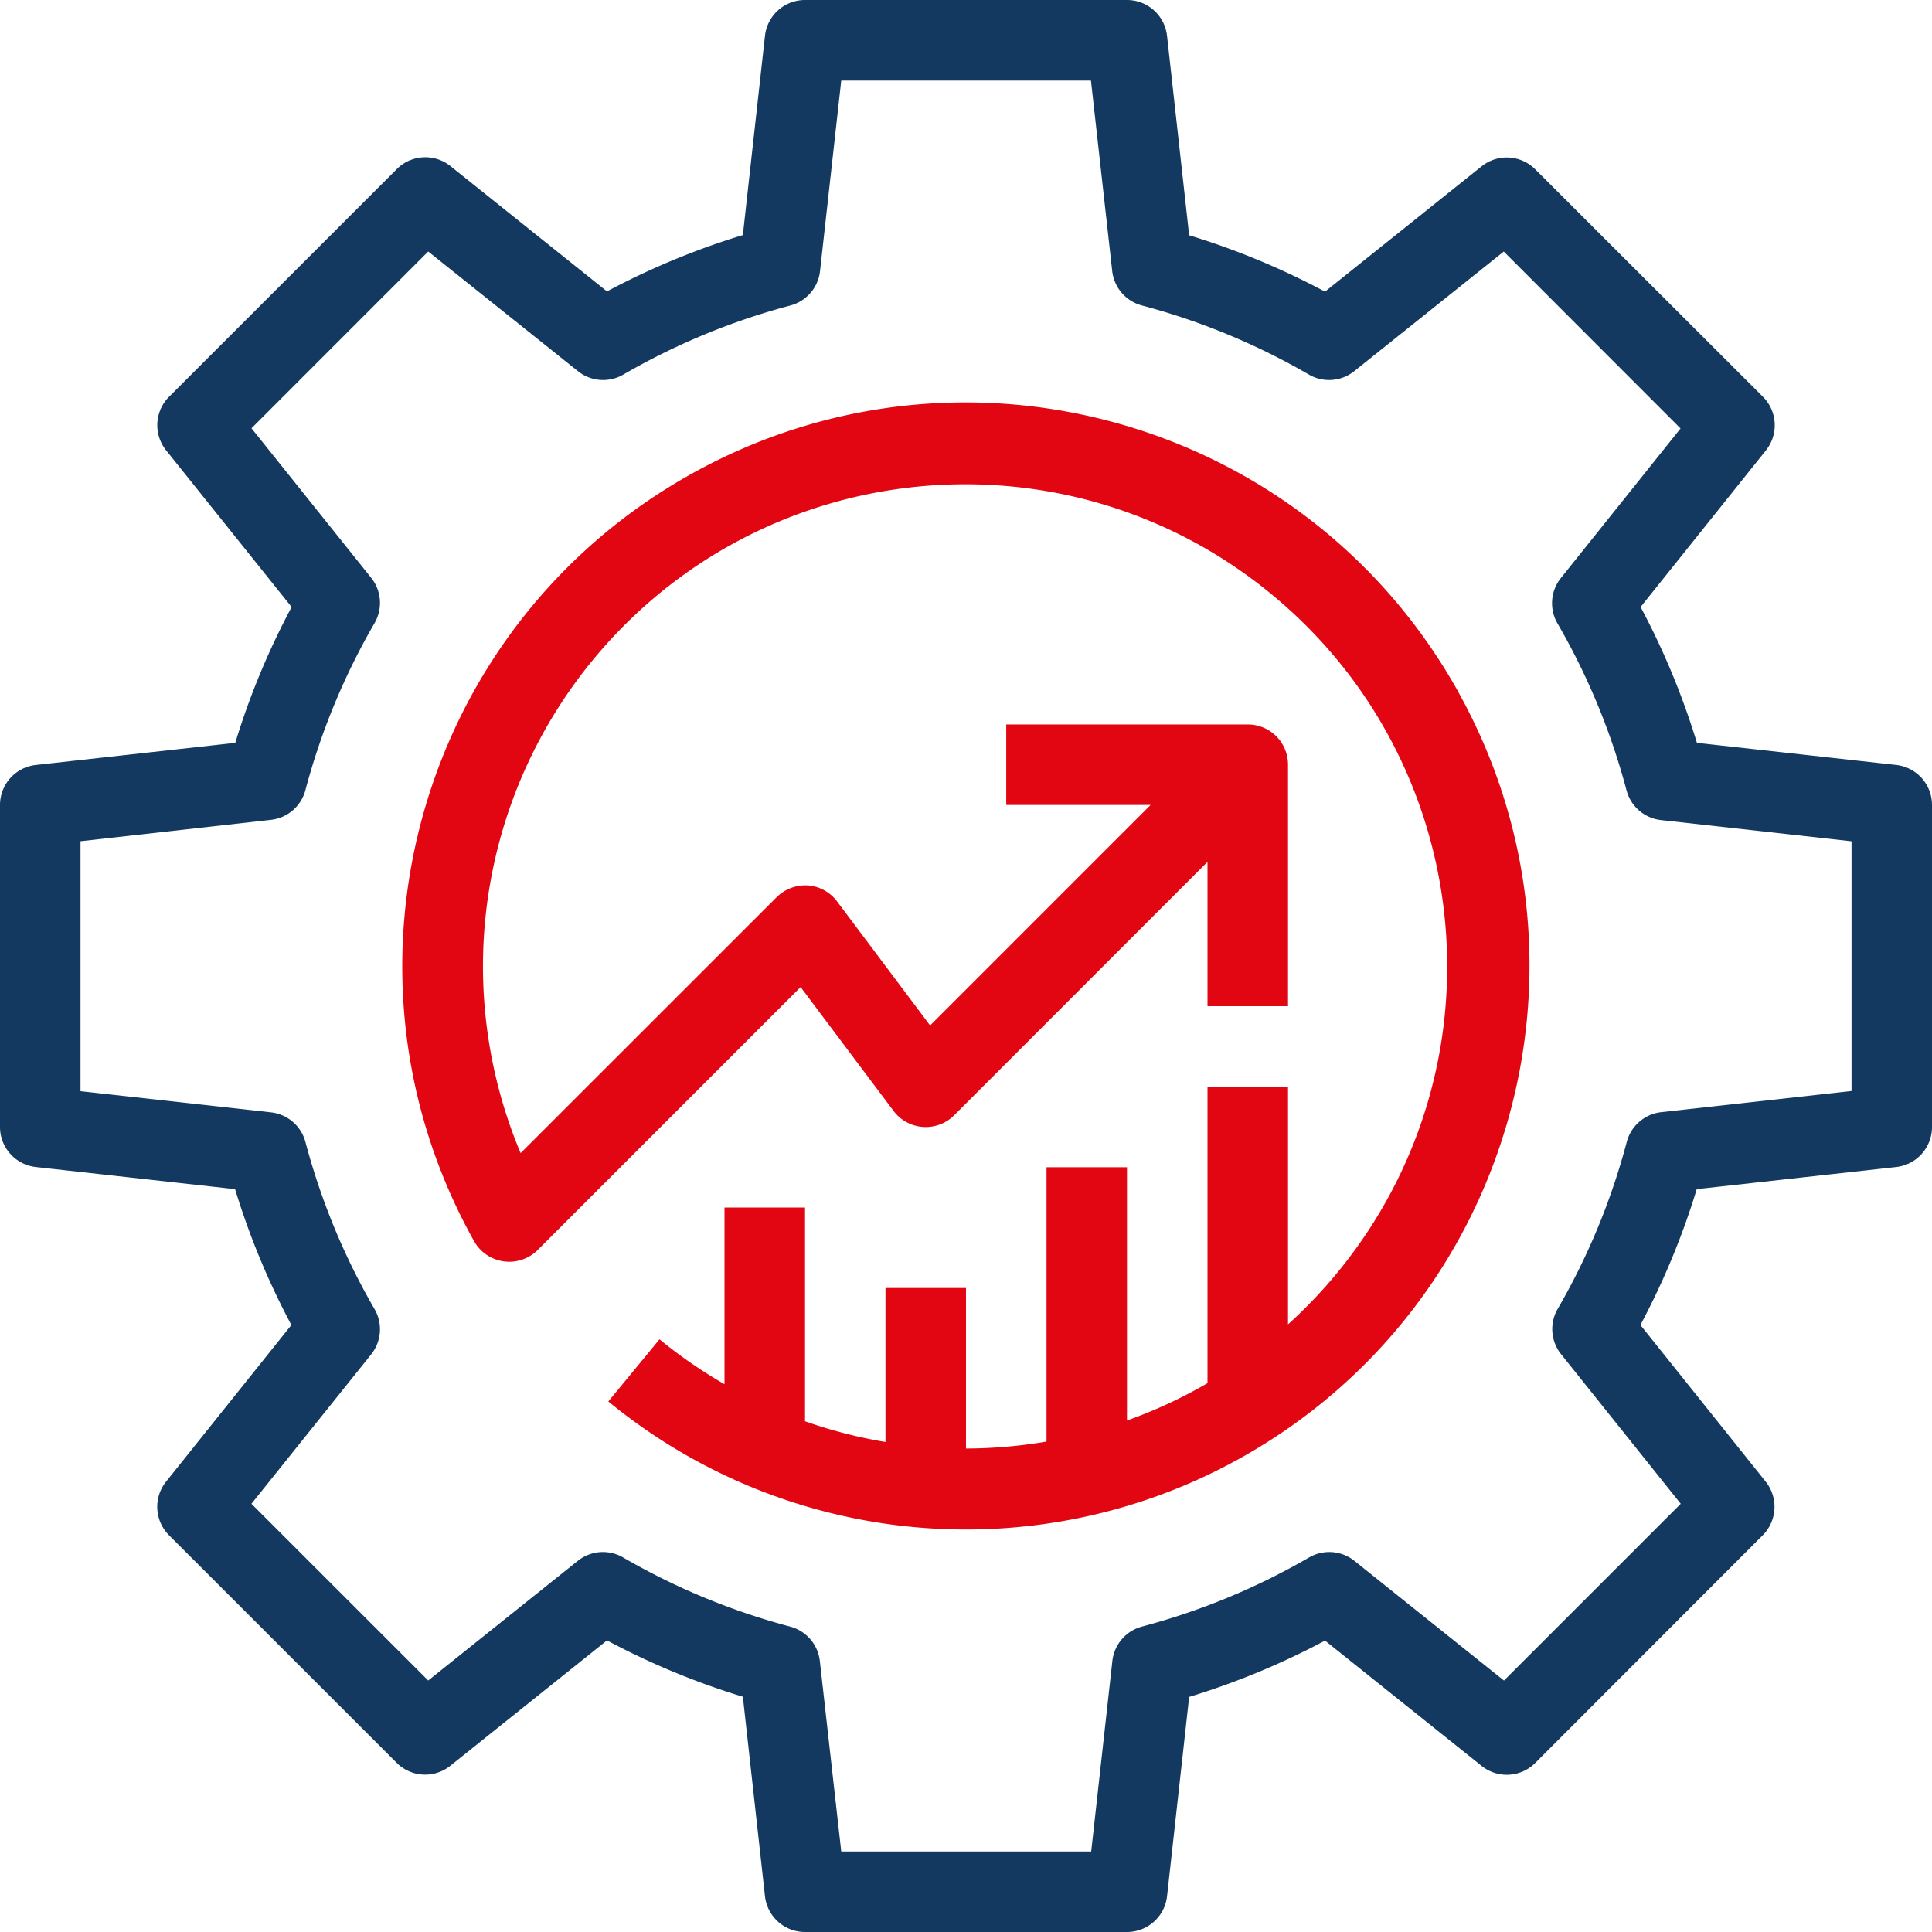
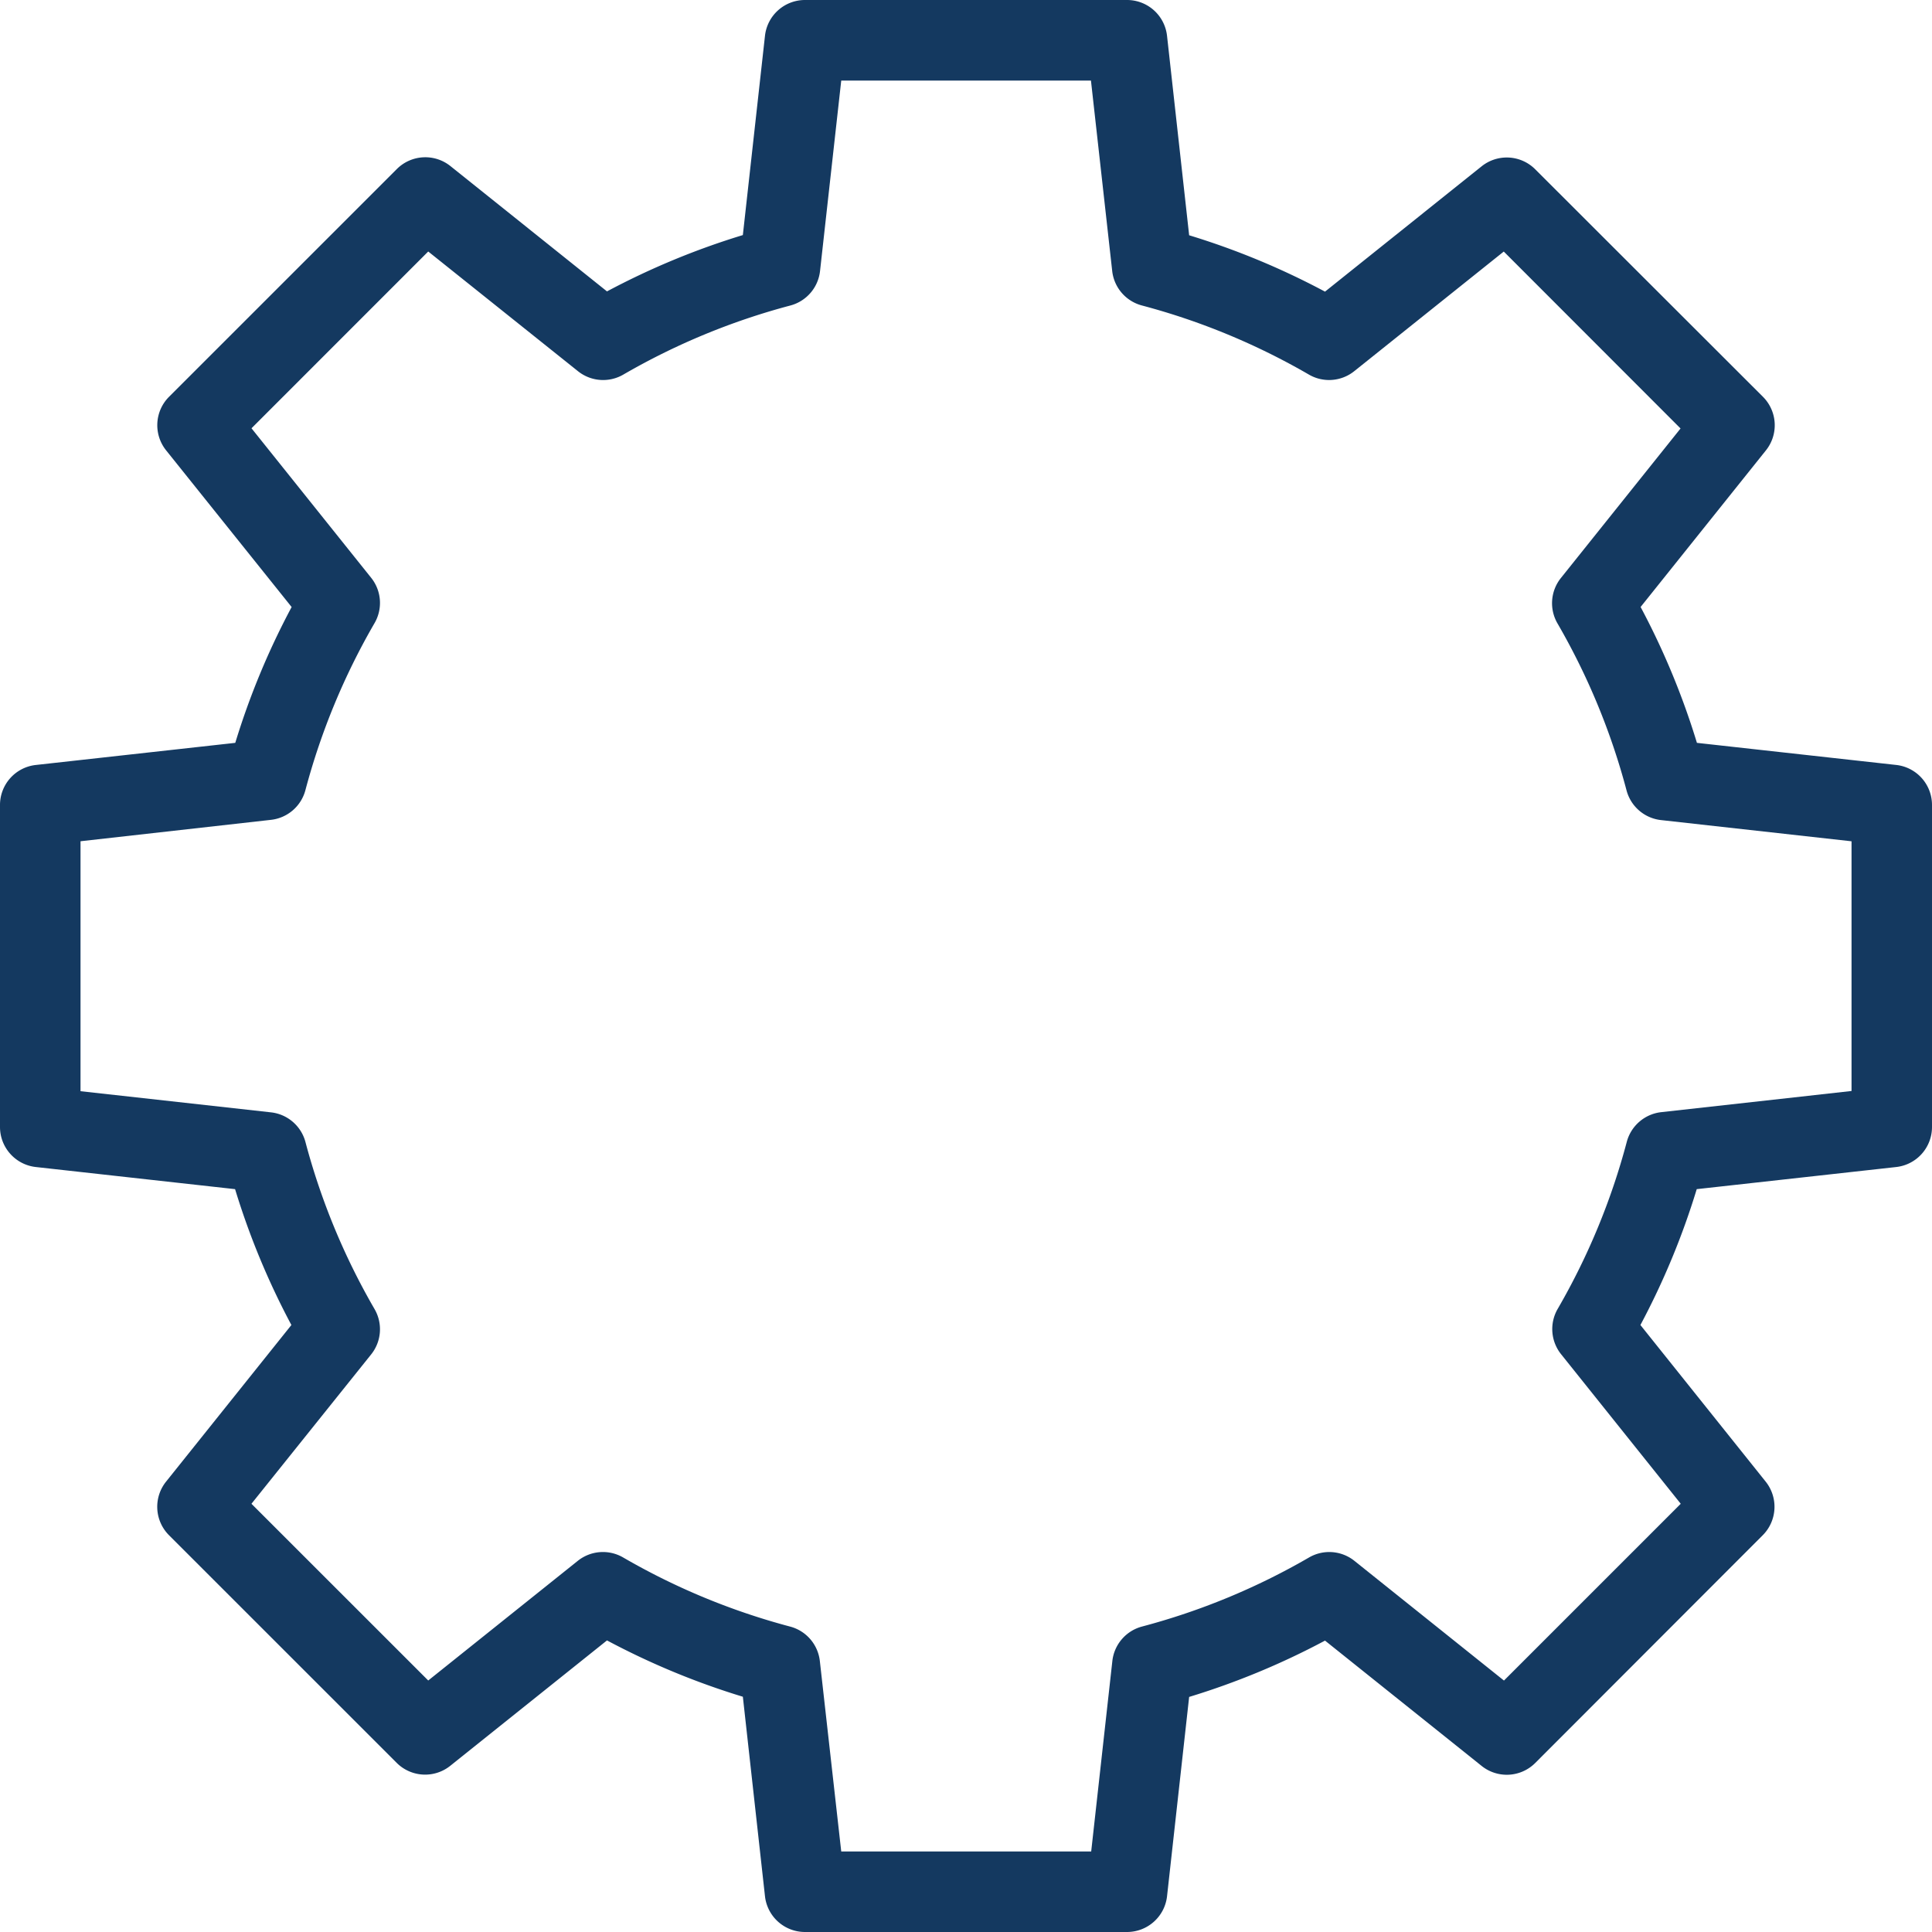
<svg xmlns="http://www.w3.org/2000/svg" width="40" height="40" viewBox="0 0 40 40" fill="none">
  <path d="M39.263 15.838l-4.13-.458a15.678 15.678 0 0 0-1.166-2.813l2.595-3.243a.833.833 0 0 0-.062-1.109l-4.715-4.71a.833.833 0 0 0-1.109-.062l-3.243 2.595a15.67 15.67 0 0 0-2.813-1.167L24.162.74a.833.833 0 0 0-.829-.74h-6.666a.833.833 0 0 0-.829.742l-.458 4.125c-.973.296-1.915.687-2.813 1.166L9.325 3.438a.833.833 0 0 0-1.109.062L3.5 8.215c-.3.3-.326.778-.06 1.11l2.598 3.243a15.63 15.63 0 0 0-1.167 2.812l-4.13.458a.833.833 0 0 0-.741.829v6.666c0 .425.32.782.742.829l4.125.458a15.68 15.68 0 0 0 1.166 2.813l-2.595 3.243a.833.833 0 0 0 .062 1.11L8.215 36.5a.833.833 0 0 0 1.11.057l3.242-2.594c.898.479 1.84.87 2.813 1.166l.458 4.13a.833.833 0 0 0 .829.741h6.666c.424 0 .78-.317.829-.737l.458-4.13a15.687 15.687 0 0 0 2.813-1.166l3.243 2.595a.833.833 0 0 0 1.11-.062l4.71-4.715a.834.834 0 0 0 .06-1.11l-2.593-3.242c.479-.898.87-1.84 1.166-2.813l4.13-.458a.833.833 0 0 0 .741-.829v-6.666a.833.833 0 0 0-.737-.829zm-.93 6.75l-3.939.438a.834.834 0 0 0-.713.614 14.083 14.083 0 0 1-1.43 3.458.833.833 0 0 0 .07.94l2.477 3.096-3.66 3.66-3.096-2.478a.834.834 0 0 0-.94-.07 14.084 14.084 0 0 1-3.458 1.43.833.833 0 0 0-.614.714l-.438 3.943h-5.175l-.443-3.943a.833.833 0 0 0-.614-.713 14.08 14.08 0 0 1-3.458-1.431.833.833 0 0 0-.94.07l-3.096 2.477-3.66-3.659 2.478-3.092a.833.833 0 0 0 .07-.94 14.087 14.087 0 0 1-1.43-3.458.833.833 0 0 0-.714-.614l-3.943-.438v-5.175l3.943-.443a.833.833 0 0 0 .713-.614 14.114 14.114 0 0 1 1.431-3.458.833.833 0 0 0-.07-.94L5.207 8.867l3.659-3.66 3.1 2.478a.833.833 0 0 0 .94.07 14.086 14.086 0 0 1 3.458-1.43.833.833 0 0 0 .614-.714l.439-3.943h5.17l.44 3.943a.833.833 0 0 0 .613.713c1.212.321 2.375.803 3.459 1.431.297.173.67.145.939-.07l3.096-2.477 3.66 3.663-2.478 3.097a.834.834 0 0 0-.07.939 14.087 14.087 0 0 1 1.43 3.458.833.833 0 0 0 .714.614l3.944.439v5.17z" fill="#143960" />
-   <path d="M30.18 14.303C27.032 8.68 19.923 6.673 14.3 9.82c-5.623 3.146-7.63 10.255-4.484 15.878a.835.835 0 0 0 1.316.182l5.444-5.444L18.5 23a.833.833 0 0 0 1.256.09L25 17.844v2.988h1.667v-5a.833.833 0 0 0-.834-.833h-5v1.667h2.989l-4.565 4.565-1.924-2.565a.833.833 0 0 0-.607-.334.848.848 0 0 0-.648.245l-5.299 5.297a9.98 9.98 0 0 1 1.482-10.193c3.494-4.263 9.783-4.887 14.046-1.393 4.264 3.494 4.888 9.783 1.393 14.047a10.06 10.06 0 0 1-1.033 1.085V22.5H25v6.137a9.939 9.939 0 0 1-1.667.773v-5.244h-1.666v5.68A10.05 10.05 0 0 1 20 29.99v-3.323h-1.667v3.188a9.93 9.93 0 0 1-1.666-.429V25H15v3.659a10.06 10.06 0 0 1-1.346-.93l-1.059 1.287a11.665 11.665 0 0 0 13.1 1.165c5.623-3.146 7.63-10.255 4.484-15.878z" fill="#E20613" />
</svg>